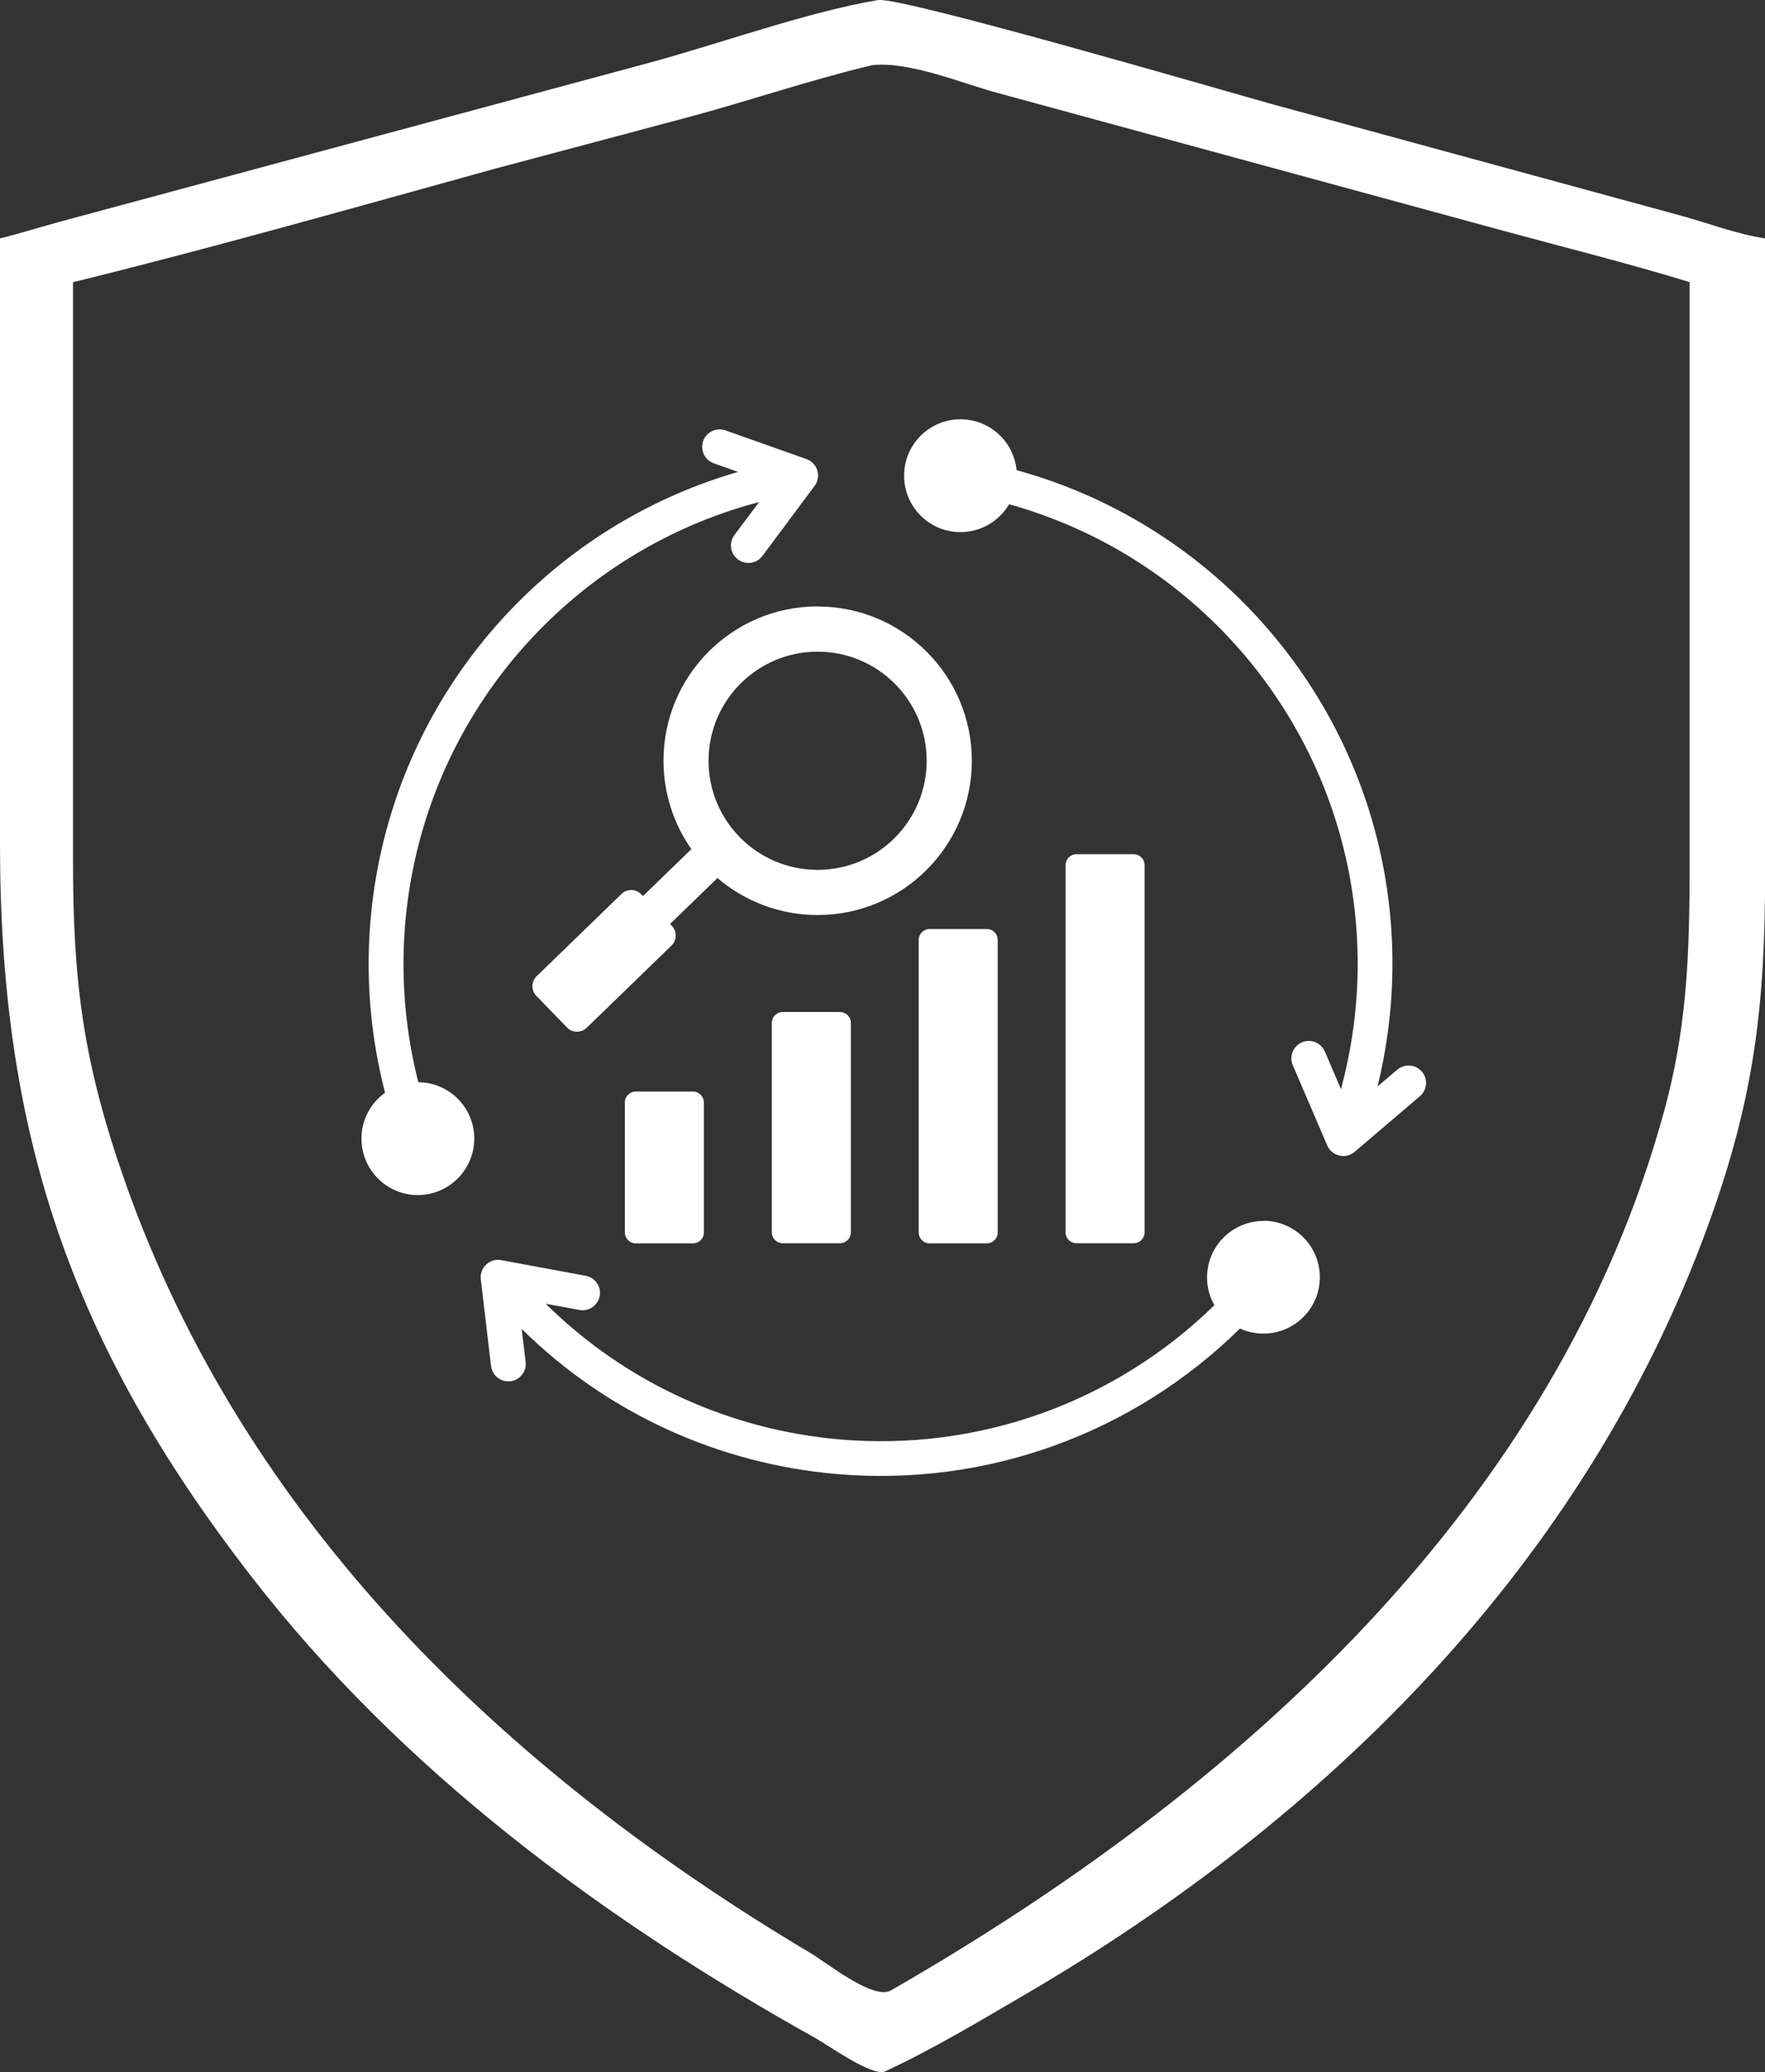
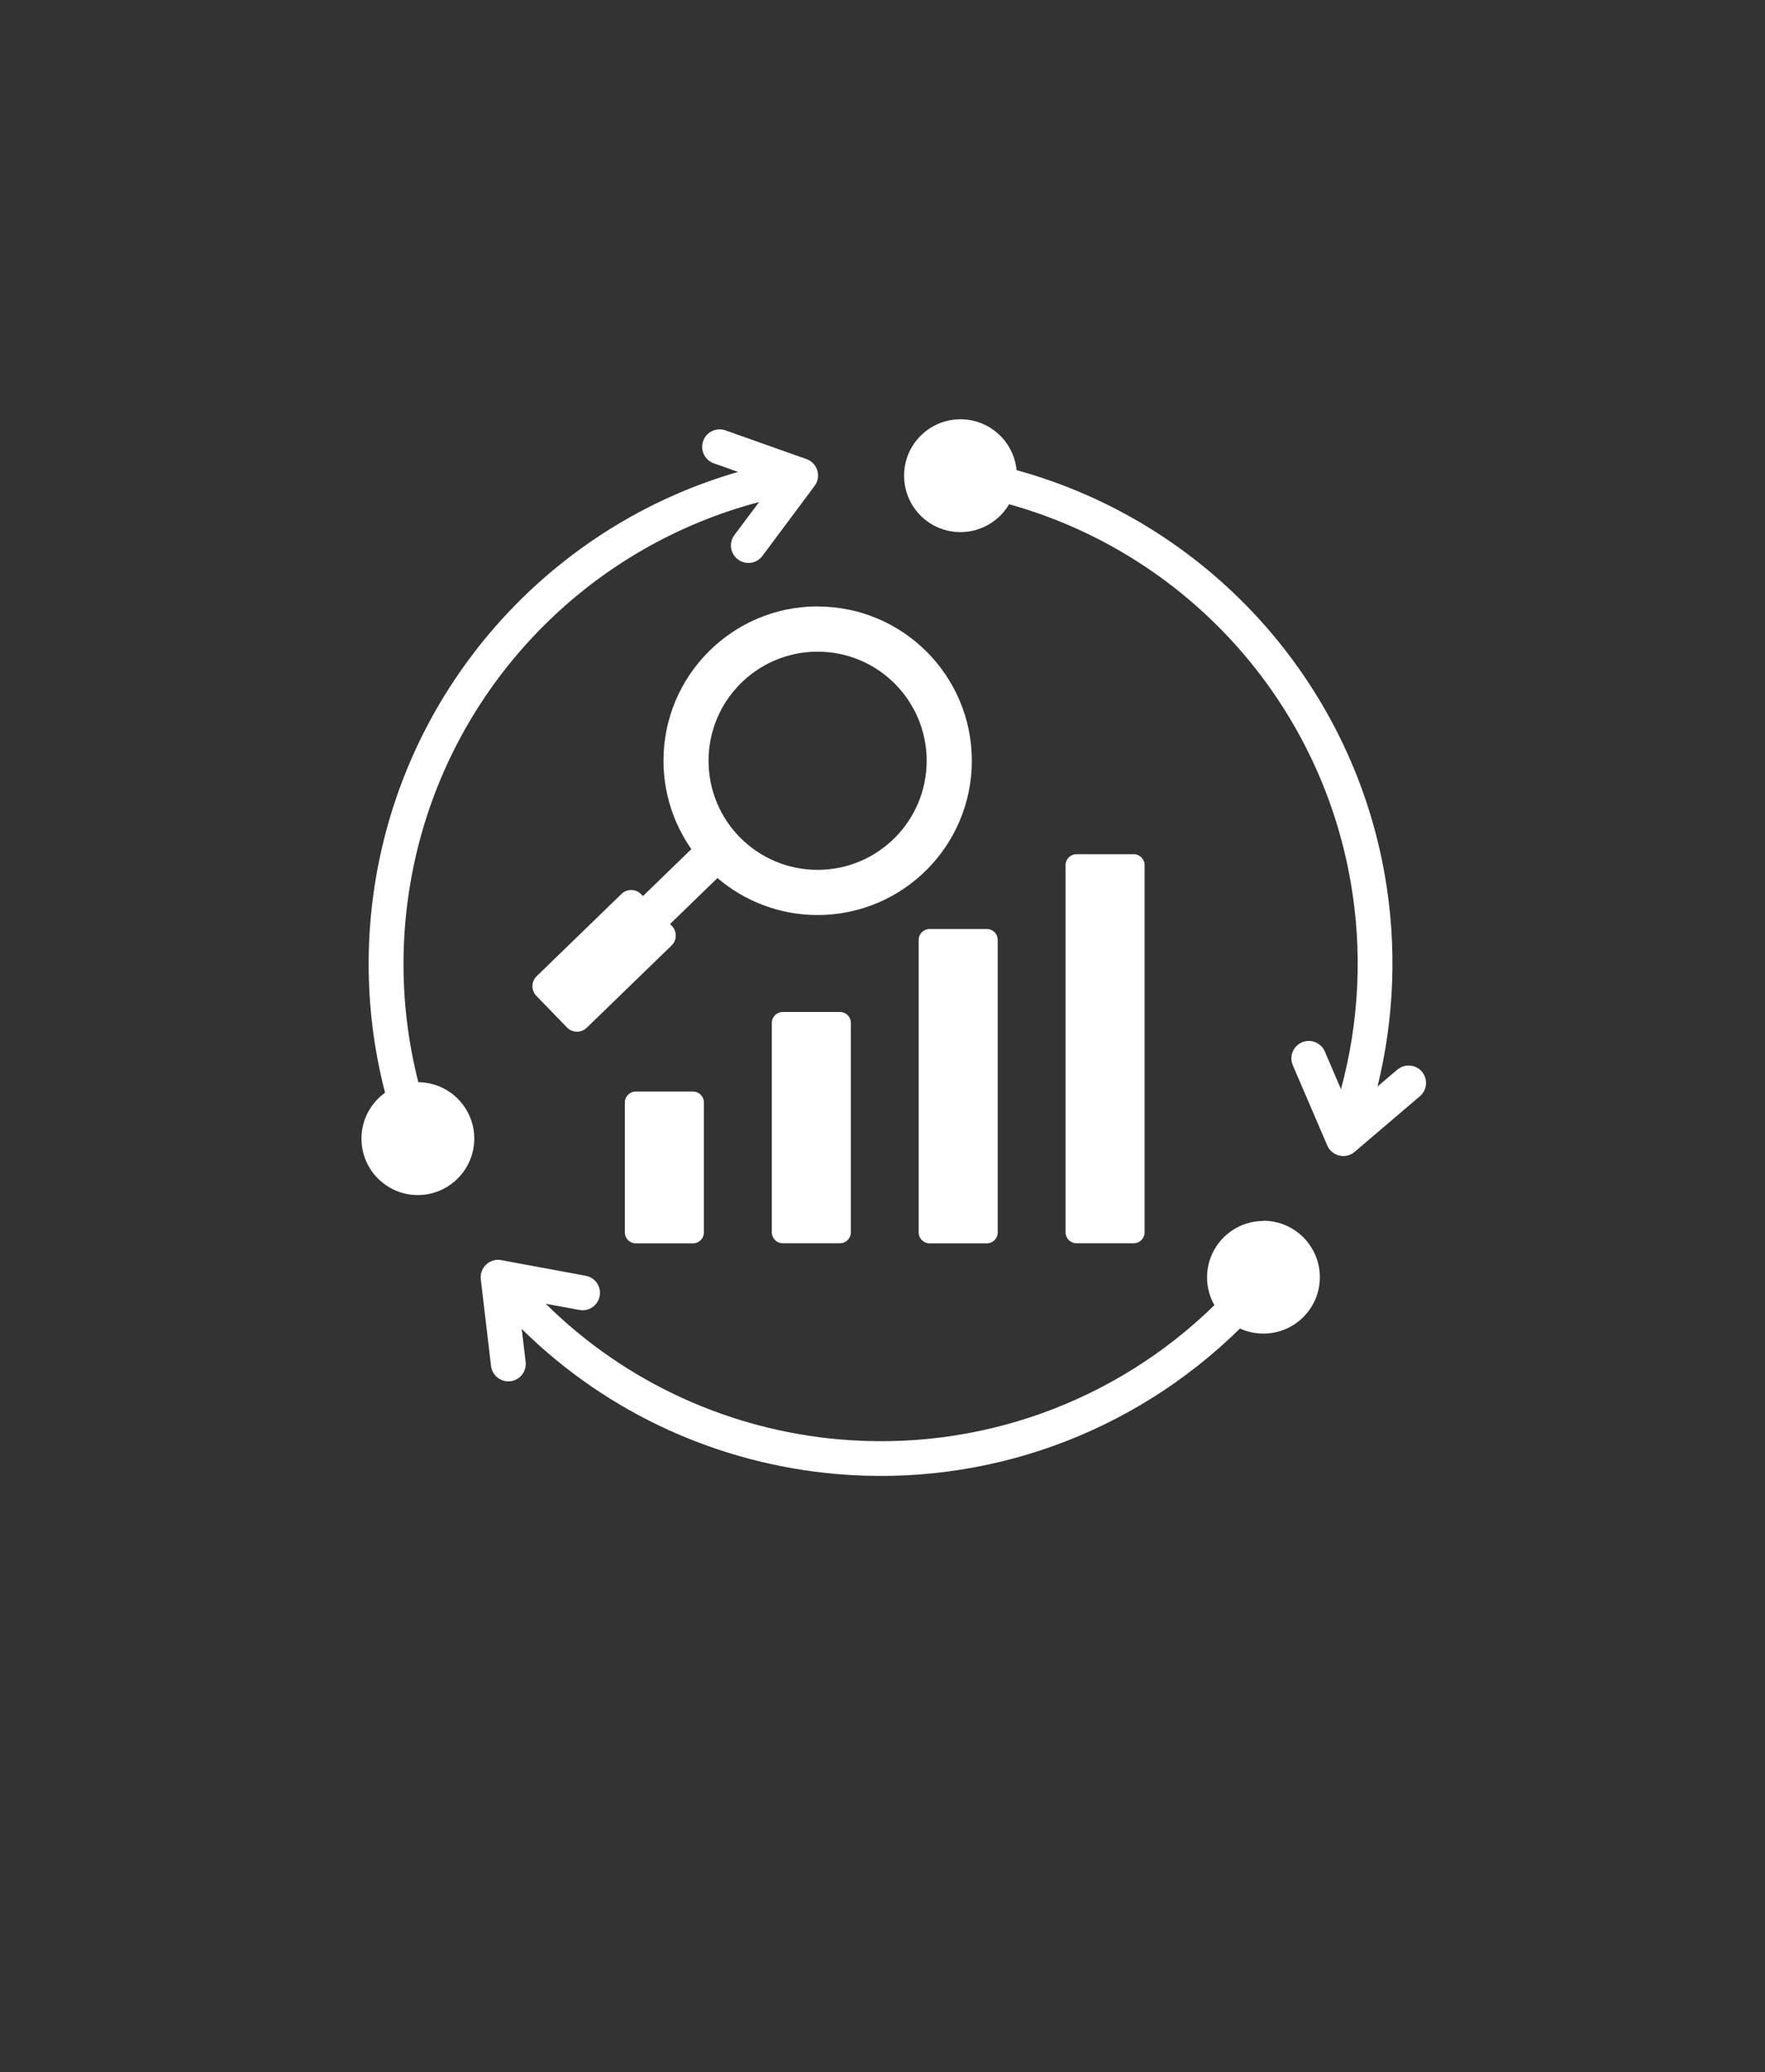
<svg xmlns="http://www.w3.org/2000/svg" id="Layer_2" data-name="Layer 2" viewBox="0 0 170.41 200">
  <rect x="0" y="0" width="170.41" height="200" fill="#333333" stroke="none" />
  <defs>
    <style>
      .cls-1 {
        fill-rule: evenodd;
      }

      .cls-1, .cls-2 {
        fill: #fff;
      }
    </style>
  </defs>
  <g id="Layer_1-2" data-name="Layer 1">
    <g>
-       <path class="cls-2" d="M0,23.01c1.91-.47,3.81-1.07,5.71-1.59L62.57,6.09C69.51,4.22,77.89,1.16,84.81,0c2.55-.25,34.19,9,38.07,10.07l39.65,10.81c2.57.72,5.26,1.74,7.89,2.13v61.26c0,12.81-1.04,21.77-5.53,34.07-11.8,32.35-36.46,56.99-65.91,74.17-4.42,2.58-8.9,5.28-13.54,7.43-1.26.5-5.44-2.51-6.73-3.23-20.58-11.49-40-25.86-54.51-44.63C6.69,129.45-.02,109.18,0,81.32V23.01ZM84.21,6.29c-5.89,1.4-11.65,3.37-17.49,4.95l-18.95,5.05c-13.55,3.74-27.07,7.59-40.72,10.95v55.95c0,11.77,1.04,19.54,4.99,30.78,11.58,32.96,36.85,57.09,66.21,74.54,1.57.93,5.95,4.49,7.71,3.64,33.41-19.16,64.39-46.82,74.77-85.12,2.41-8.91,2.41-16.62,2.4-25.72V27.23c-6.05-1.85-12.16-3.37-18.26-5.03l-48.6-13.24c-3.5-.95-8.45-3.05-12.05-2.67Z" />
      <path class="cls-1" d="M78.94,62.9c-5.81,0-10.53,4.71-10.53,10.53s4.71,10.53,10.53,10.53,10.53-4.72,10.53-10.53-4.71-10.53-10.53-10.53ZM78.94,58.54c8.22,0,14.89,6.67,14.89,14.89s-6.67,14.89-14.89,14.89c-3.69,0-7.07-1.35-9.67-3.57l-4.58,4.44.17.17c.52.53.51,1.4-.03,1.91l-8.18,7.93c-.53.52-1.4.51-1.91-.03l-2.95-3.04c-.52-.53-.51-1.4.03-1.91l8.18-7.93c.53-.52,1.4-.51,1.91.03l.17.17c1.56-1.51,3.11-3.02,4.67-4.53-1.69-2.42-2.69-5.36-2.69-8.54,0-8.22,6.67-14.89,14.89-14.89Z" />
      <path class="cls-1" d="M121.98,117.83c3.01,0,5.45,2.44,5.45,5.45s-2.44,5.44-5.45,5.44c-.8,0-1.57-.17-2.26-.49-10.35,10.18-24.53,15.31-39.02,14.04-11.14-.98-21.94-5.72-30.33-14l.38,3.18c.11.92-.55,1.76-1.47,1.87-.92.11-1.76-.55-1.87-1.47l-.99-8.37c-.13-1.11.85-2.06,1.97-1.85l8.16,1.51c.91.17,1.52,1.04,1.35,1.95-.17.91-1.04,1.52-1.95,1.35l-3.26-.6c7.83,7.74,17.91,12.17,28.31,13.09,13.45,1.18,26.61-3.54,36.25-12.95-.45-.79-.71-1.71-.71-2.68,0-3.01,2.44-5.45,5.45-5.45M61.38,105.36c-.58,0-1.05.47-1.05,1.05v12.55c0,.58.47,1.05,1.05,1.05h5.53c.58,0,1.05-.47,1.05-1.05v-12.55c0-.58-.47-1.05-1.05-1.05h-5.53ZM103.93,82.45c-.58,0-1.05.47-1.05,1.05v35.45c0,.58.47,1.05,1.05,1.05h5.53c.58,0,1.05-.47,1.05-1.05v-35.45c0-.58-.47-1.05-1.05-1.05h-5.53ZM95.28,89.67h-5.53c-.58,0-1.05.47-1.05,1.05v28.24c0,.58.47,1.05,1.05,1.05h5.53c.58,0,1.05-.47,1.05-1.05v-28.24c0-.58-.47-1.05-1.05-1.05M81.1,97.68h-5.53c-.58,0-1.05.47-1.05,1.05v20.22c0,.58.47,1.05,1.05,1.05h5.53c.58,0,1.05-.47,1.05-1.05v-20.22c0-.58-.47-1.05-1.05-1.05M37.18,105.48c-2.17-8.36-2.1-17.12.13-25.37,4.5-16.67,17.46-29.8,33.95-34.56l-2.34-.83c-.88-.31-1.34-1.27-1.03-2.15.31-.88,1.27-1.34,2.15-1.03l7.82,2.77c1.08.38,1.46,1.69.79,2.59l-5.04,6.76c-.56.75-1.61.9-2.36.34-.75-.56-.9-1.61-.34-2.36l2.38-3.18c-15.86,4.17-28.42,16.57-32.73,32.51-2.06,7.64-2.15,15.75-.17,23.49,2.99.02,5.4,2.45,5.4,5.44s-2.44,5.45-5.45,5.45-5.44-2.44-5.44-5.45c0-1.83.9-3.44,2.28-4.43M134.91,103.25c.7-.6,1.77-.52,2.37.18.6.71.52,1.77-.18,2.37l-6.31,5.38c-.86.74-2.19.42-2.64-.61l-3.33-7.75c-.37-.85.03-1.84.88-2.21.85-.37,1.84.03,2.21.88l1.56,3.64c1.77-6.52,2.1-13.39.92-20.09-3.06-17.47-15.94-31.63-32.96-36.37-.95,1.61-2.7,2.69-4.7,2.69-3.01,0-5.44-2.44-5.44-5.45s2.44-5.44,5.44-5.44c2.83,0,5.15,2.15,5.42,4.91,18.34,5.04,32.26,20.27,35.55,39.08,1.19,6.79.94,13.75-.7,20.41l1.9-1.62Z" />
    </g>
  </g>
</svg>